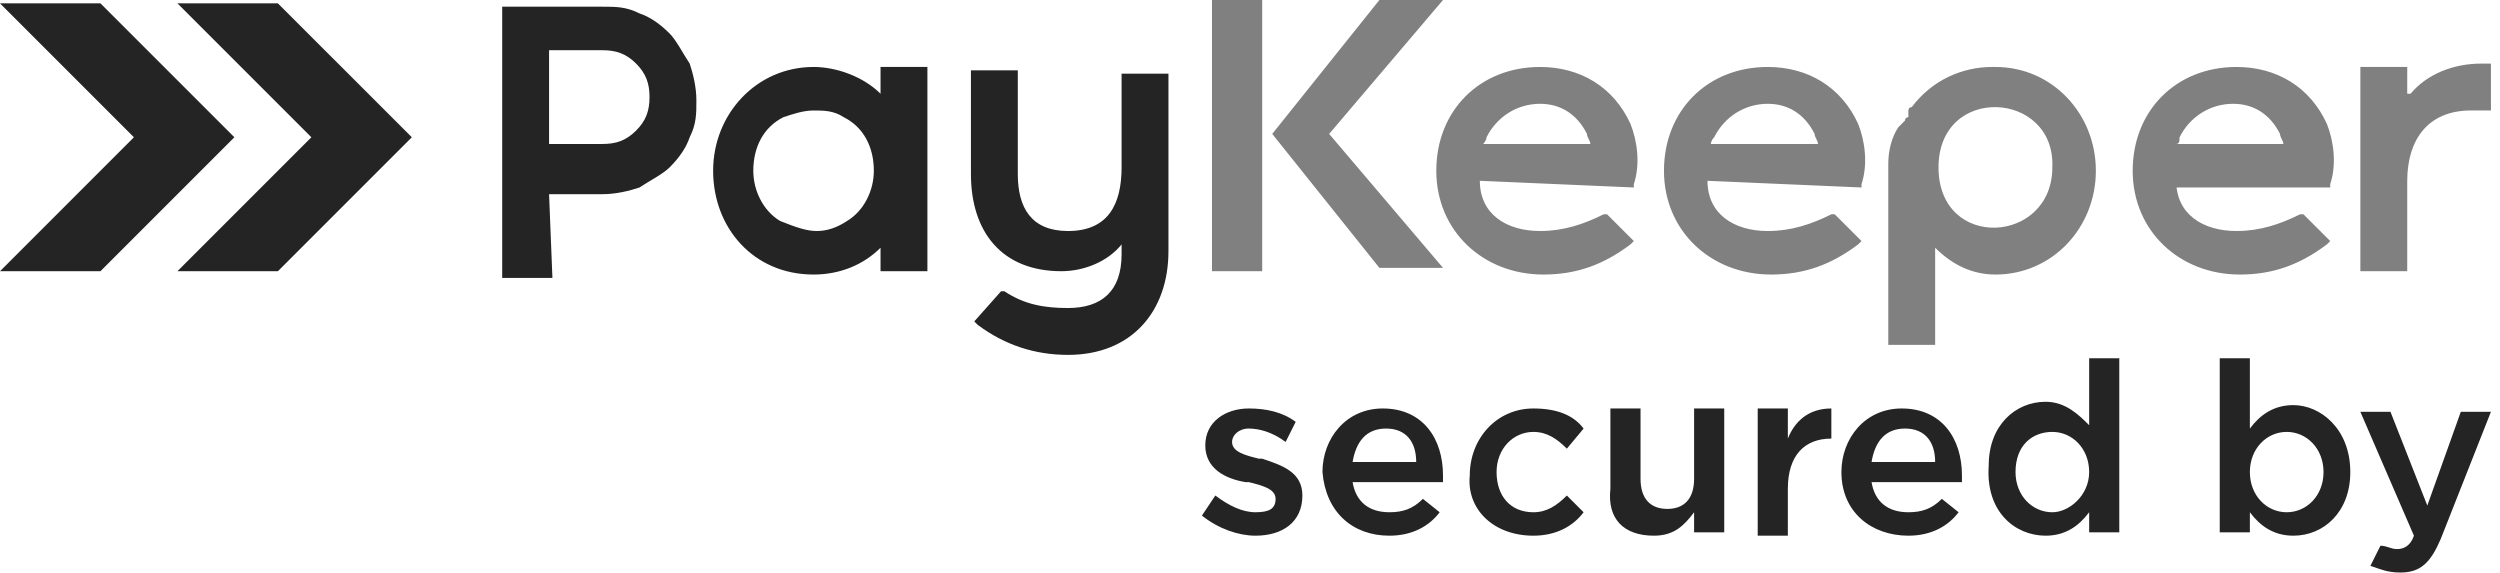
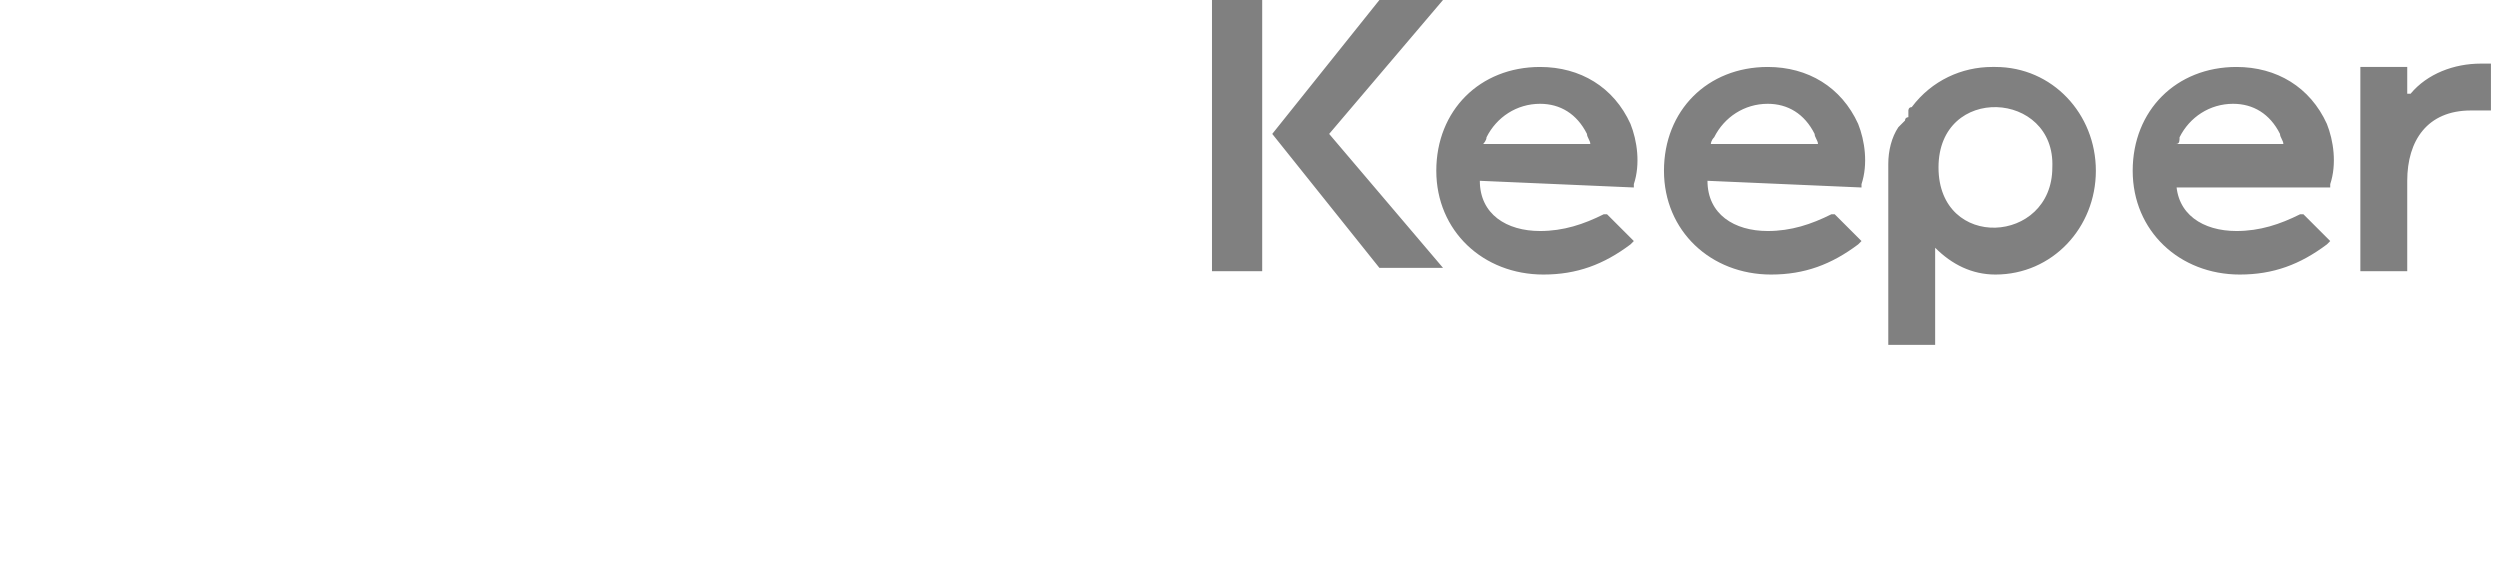
<svg xmlns="http://www.w3.org/2000/svg" width="131" height="30" viewBox="0 0 131 30" fill="none">
-   <path fill-rule="evenodd" clip-rule="evenodd" d="M0 14.211L7.017 7.193L0 0.176C1.754 0.176 3.509 0.176 5.263 0.176L12.281 7.193L5.263 14.211C3.509 14.211 1.754 14.211 0 14.211ZM9.298 14.211L16.316 7.193L9.298 0.176C11.053 0.176 12.807 0.176 14.561 0.176L21.579 7.193L14.561 14.211C12.807 14.211 11.053 14.211 9.298 14.211Z" fill="#242424" />
-   <path fill-rule="evenodd" clip-rule="evenodd" d="M125.788 30C126.84 30 127.367 29.474 127.893 28.245L130.525 21.579H128.946L127.191 26.491L125.261 21.579H123.683L126.49 28.07C126.314 28.596 125.963 28.772 125.612 28.772C125.261 28.772 125.086 28.596 124.735 28.596L124.209 29.649C124.735 29.825 125.086 30 125.788 30ZM119.823 26.842C118.77 26.842 117.893 25.965 117.893 24.737C117.893 23.509 118.77 22.632 119.823 22.632C120.876 22.632 121.753 23.509 121.753 24.737C121.753 25.965 120.876 26.842 119.823 26.842ZM120.174 28.07C121.753 28.07 123.156 26.842 123.156 24.737C123.156 22.456 121.577 21.228 120.174 21.228C119.121 21.228 118.419 21.754 117.893 22.456V18.772H116.314V27.895H117.893V26.842C118.419 27.544 119.121 28.07 120.174 28.07ZM107.542 26.842C106.49 26.842 105.613 25.965 105.613 24.737C105.613 23.333 106.49 22.632 107.542 22.632C108.595 22.632 109.472 23.509 109.472 24.737C109.472 25.965 108.42 26.842 107.542 26.842ZM107.192 28.07C108.244 28.07 108.946 27.544 109.472 26.842V27.895H111.051V18.772H109.472V22.281C108.946 21.754 108.244 21.053 107.192 21.053C105.613 21.053 104.209 22.281 104.209 24.386C104.034 26.842 105.613 28.07 107.192 28.07ZM98.069 24.21C98.244 23.158 98.77 22.456 99.823 22.456C100.876 22.456 101.402 23.158 101.402 24.21H98.069ZM99.999 28.07C101.227 28.07 102.104 27.544 102.63 26.842L101.753 26.14C101.227 26.667 100.7 26.842 99.999 26.842C98.946 26.842 98.244 26.316 98.069 25.263H102.806V24.912C102.806 22.983 101.753 21.404 99.648 21.404C97.718 21.404 96.49 22.982 96.49 24.737C96.49 26.842 98.069 28.07 99.999 28.07ZM92.104 28.07H93.683V25.614C93.683 23.86 94.56 22.982 95.963 22.982V21.404C94.736 21.404 94.034 22.105 93.683 22.982V21.404H92.104V28.07ZM86.665 28.07C87.718 28.07 88.244 27.544 88.771 26.842V27.895H90.35V21.404H88.771V25.088C88.771 26.14 88.244 26.667 87.367 26.667C86.49 26.667 85.964 26.14 85.964 25.088V21.404H84.385V25.614C84.209 27.193 85.087 28.07 86.665 28.07ZM80.35 28.07C81.578 28.07 82.455 27.544 82.981 26.842L82.104 25.965C81.578 26.491 81.052 26.842 80.35 26.842C79.122 26.842 78.42 25.965 78.42 24.737C78.42 23.509 79.297 22.632 80.35 22.632C81.052 22.632 81.578 22.983 82.104 23.509L82.981 22.456C82.455 21.754 81.578 21.404 80.35 21.404C78.42 21.404 77.016 22.983 77.016 24.912C76.841 26.667 78.245 28.07 80.35 28.07ZM70.876 24.21C71.052 23.158 71.578 22.456 72.63 22.456C73.683 22.456 74.209 23.158 74.209 24.21H70.876ZM72.806 28.07C74.034 28.07 74.911 27.544 75.438 26.842L74.56 26.14C74.034 26.667 73.508 26.842 72.806 26.842C71.753 26.842 71.052 26.316 70.876 25.263H75.613V24.912C75.613 22.983 74.56 21.404 72.455 21.404C70.525 21.404 69.297 22.982 69.297 24.737C69.473 26.842 70.876 28.07 72.806 28.07ZM65.788 28.07C67.192 28.07 68.245 27.368 68.245 25.965C68.245 24.737 67.192 24.386 66.139 24.035C66.139 24.035 66.139 24.035 65.964 24.035C65.262 23.86 64.56 23.684 64.56 23.158C64.56 22.807 64.911 22.456 65.438 22.456C65.964 22.456 66.666 22.632 67.367 23.158L67.894 22.105C67.192 21.579 66.315 21.404 65.438 21.404C64.21 21.404 63.157 22.105 63.157 23.333C63.157 24.561 64.21 25.088 65.262 25.263C65.262 25.263 65.262 25.263 65.438 25.263C66.139 25.439 66.841 25.614 66.841 26.14C66.841 26.667 66.49 26.842 65.788 26.842C65.087 26.842 64.385 26.491 63.683 25.965L62.981 27.017C63.859 27.719 64.911 28.07 65.788 28.07Z" fill="#242424" />
-   <path fill-rule="evenodd" clip-rule="evenodd" d="M58.771 12.807C58.069 13.684 56.841 14.211 55.613 14.211C52.455 14.211 50.877 12.105 50.877 9.123V3.684H53.333V9.123C53.333 10.877 54.034 12.105 55.964 12.105C58.069 12.105 58.771 10.702 58.771 8.772V3.86H61.227V13.158C61.227 16.316 59.297 18.596 55.964 18.596C54.21 18.596 52.631 18.07 51.227 17.018L51.052 16.842L52.455 15.263H52.631C53.684 15.965 54.736 16.14 55.964 16.14C57.718 16.14 58.771 15.263 58.771 13.333V12.807ZM46.14 12.982C45.263 13.86 44.035 14.386 42.631 14.386C39.473 14.386 37.368 11.93 37.368 8.947C37.368 5.965 39.649 3.509 42.631 3.509C43.859 3.509 45.263 4.035 46.14 4.912V3.509H48.596V14.211H46.14V12.982ZM28.771 10.175H31.052H31.578C32.28 10.175 32.982 10 33.508 9.825C34.035 9.474 34.736 9.123 35.087 8.772C35.614 8.246 35.964 7.719 36.14 7.193C36.491 6.491 36.491 5.965 36.491 5.263C36.491 4.562 36.315 3.86 36.14 3.333C35.789 2.807 35.438 2.105 35.087 1.755C34.561 1.228 34.035 0.877 33.508 0.702C32.806 0.351 32.28 0.351 31.578 0.351H26.315V14.562H28.947L28.771 10.175ZM28.771 7.719V2.632H31.578C32.28 2.632 32.807 2.807 33.333 3.333C33.859 3.86 34.035 4.386 34.035 5.088C34.035 5.79 33.859 6.316 33.333 6.842C32.807 7.369 32.28 7.544 31.578 7.544H31.052H28.771V7.719ZM42.806 12.105C43.333 12.105 43.859 11.93 44.385 11.579C45.263 11.053 45.789 10 45.789 8.947C45.789 7.719 45.263 6.667 44.21 6.14C43.684 5.79 43.157 5.79 42.631 5.79C42.105 5.79 41.578 5.965 41.052 6.14C39.999 6.667 39.473 7.719 39.473 8.947C39.473 10 39.999 11.053 40.877 11.579C41.754 11.93 42.28 12.105 42.806 12.105Z" fill="#242424" />
  <path d="M126.314 4.912C127.191 3.86 128.595 3.333 129.998 3.333H130.525V5.789H129.472C127.191 5.789 126.139 7.368 126.139 9.474V14.21H123.683V3.509H126.139V4.912H126.314ZM114.034 7.544H119.648C119.648 7.368 119.472 7.193 119.472 7.017C118.946 5.965 118.069 5.439 117.016 5.439C115.788 5.439 114.735 6.14 114.209 7.193C114.209 7.368 114.209 7.544 114.034 7.544ZM89.648 7.544H95.262C95.262 7.368 95.086 7.193 95.086 7.017C94.56 5.965 93.683 5.439 92.63 5.439C91.402 5.439 90.35 6.14 89.823 7.193C89.648 7.368 89.648 7.544 89.648 7.544ZM77.718 7.544H83.332C83.332 7.368 83.157 7.193 83.157 7.017C82.63 5.965 81.753 5.439 80.701 5.439C79.473 5.439 78.42 6.14 77.894 7.193C77.894 7.368 77.718 7.544 77.718 7.544ZM101.578 8.772C101.578 13.158 107.542 12.807 107.542 8.772C107.718 4.737 101.578 4.386 101.578 8.772ZM114.034 9.474C114.034 11.228 115.437 12.105 117.191 12.105C118.42 12.105 119.472 11.754 120.525 11.228H120.7L122.104 12.631L121.928 12.807C120.525 13.86 119.121 14.386 117.367 14.386C114.209 14.386 111.753 12.105 111.753 8.947C111.753 5.789 114.034 3.509 117.191 3.509C119.297 3.509 121.051 4.561 121.928 6.491C122.279 7.368 122.455 8.596 122.104 9.649V9.824H114.034V9.474ZM89.472 9.474C89.472 11.228 90.876 12.105 92.63 12.105C93.858 12.105 94.911 11.754 95.964 11.228H96.139L97.543 12.631L97.367 12.807C95.964 13.86 94.56 14.386 92.806 14.386C89.648 14.386 87.192 12.105 87.192 8.947C87.192 5.789 89.472 3.509 92.63 3.509C94.736 3.509 96.49 4.561 97.367 6.491C97.718 7.368 97.893 8.596 97.543 9.649V9.824L89.472 9.474ZM77.543 9.474C77.543 11.228 78.946 12.105 80.701 12.105C81.929 12.105 82.981 11.754 84.034 11.228H84.209L85.613 12.631L85.437 12.807C84.034 13.86 82.63 14.386 80.876 14.386C77.718 14.386 75.262 12.105 75.262 8.947C75.262 5.789 77.543 3.509 80.701 3.509C82.806 3.509 84.56 4.561 85.437 6.491C85.788 7.368 85.964 8.596 85.613 9.649V9.824L77.543 9.474ZM69.648 7.017L75.613 14.035H72.28L66.666 7.017L72.28 0H75.613L69.648 7.017ZM63.508 0H66.139V14.21H63.508V0ZM99.823 6.316C99.823 6.14 99.999 6.14 99.999 6.14V5.965C99.999 5.965 99.999 5.965 99.999 5.789C99.999 5.789 99.999 5.614 100.174 5.614C101.227 4.21 102.806 3.509 104.385 3.509H104.56C107.542 3.509 109.823 5.965 109.823 8.947C109.823 11.93 107.542 14.386 104.56 14.386C103.332 14.386 102.279 13.86 101.402 12.982V18.07H98.946V8.596C98.946 7.895 99.121 7.193 99.472 6.667L99.823 6.316Z" fill="#808080" />
</svg>